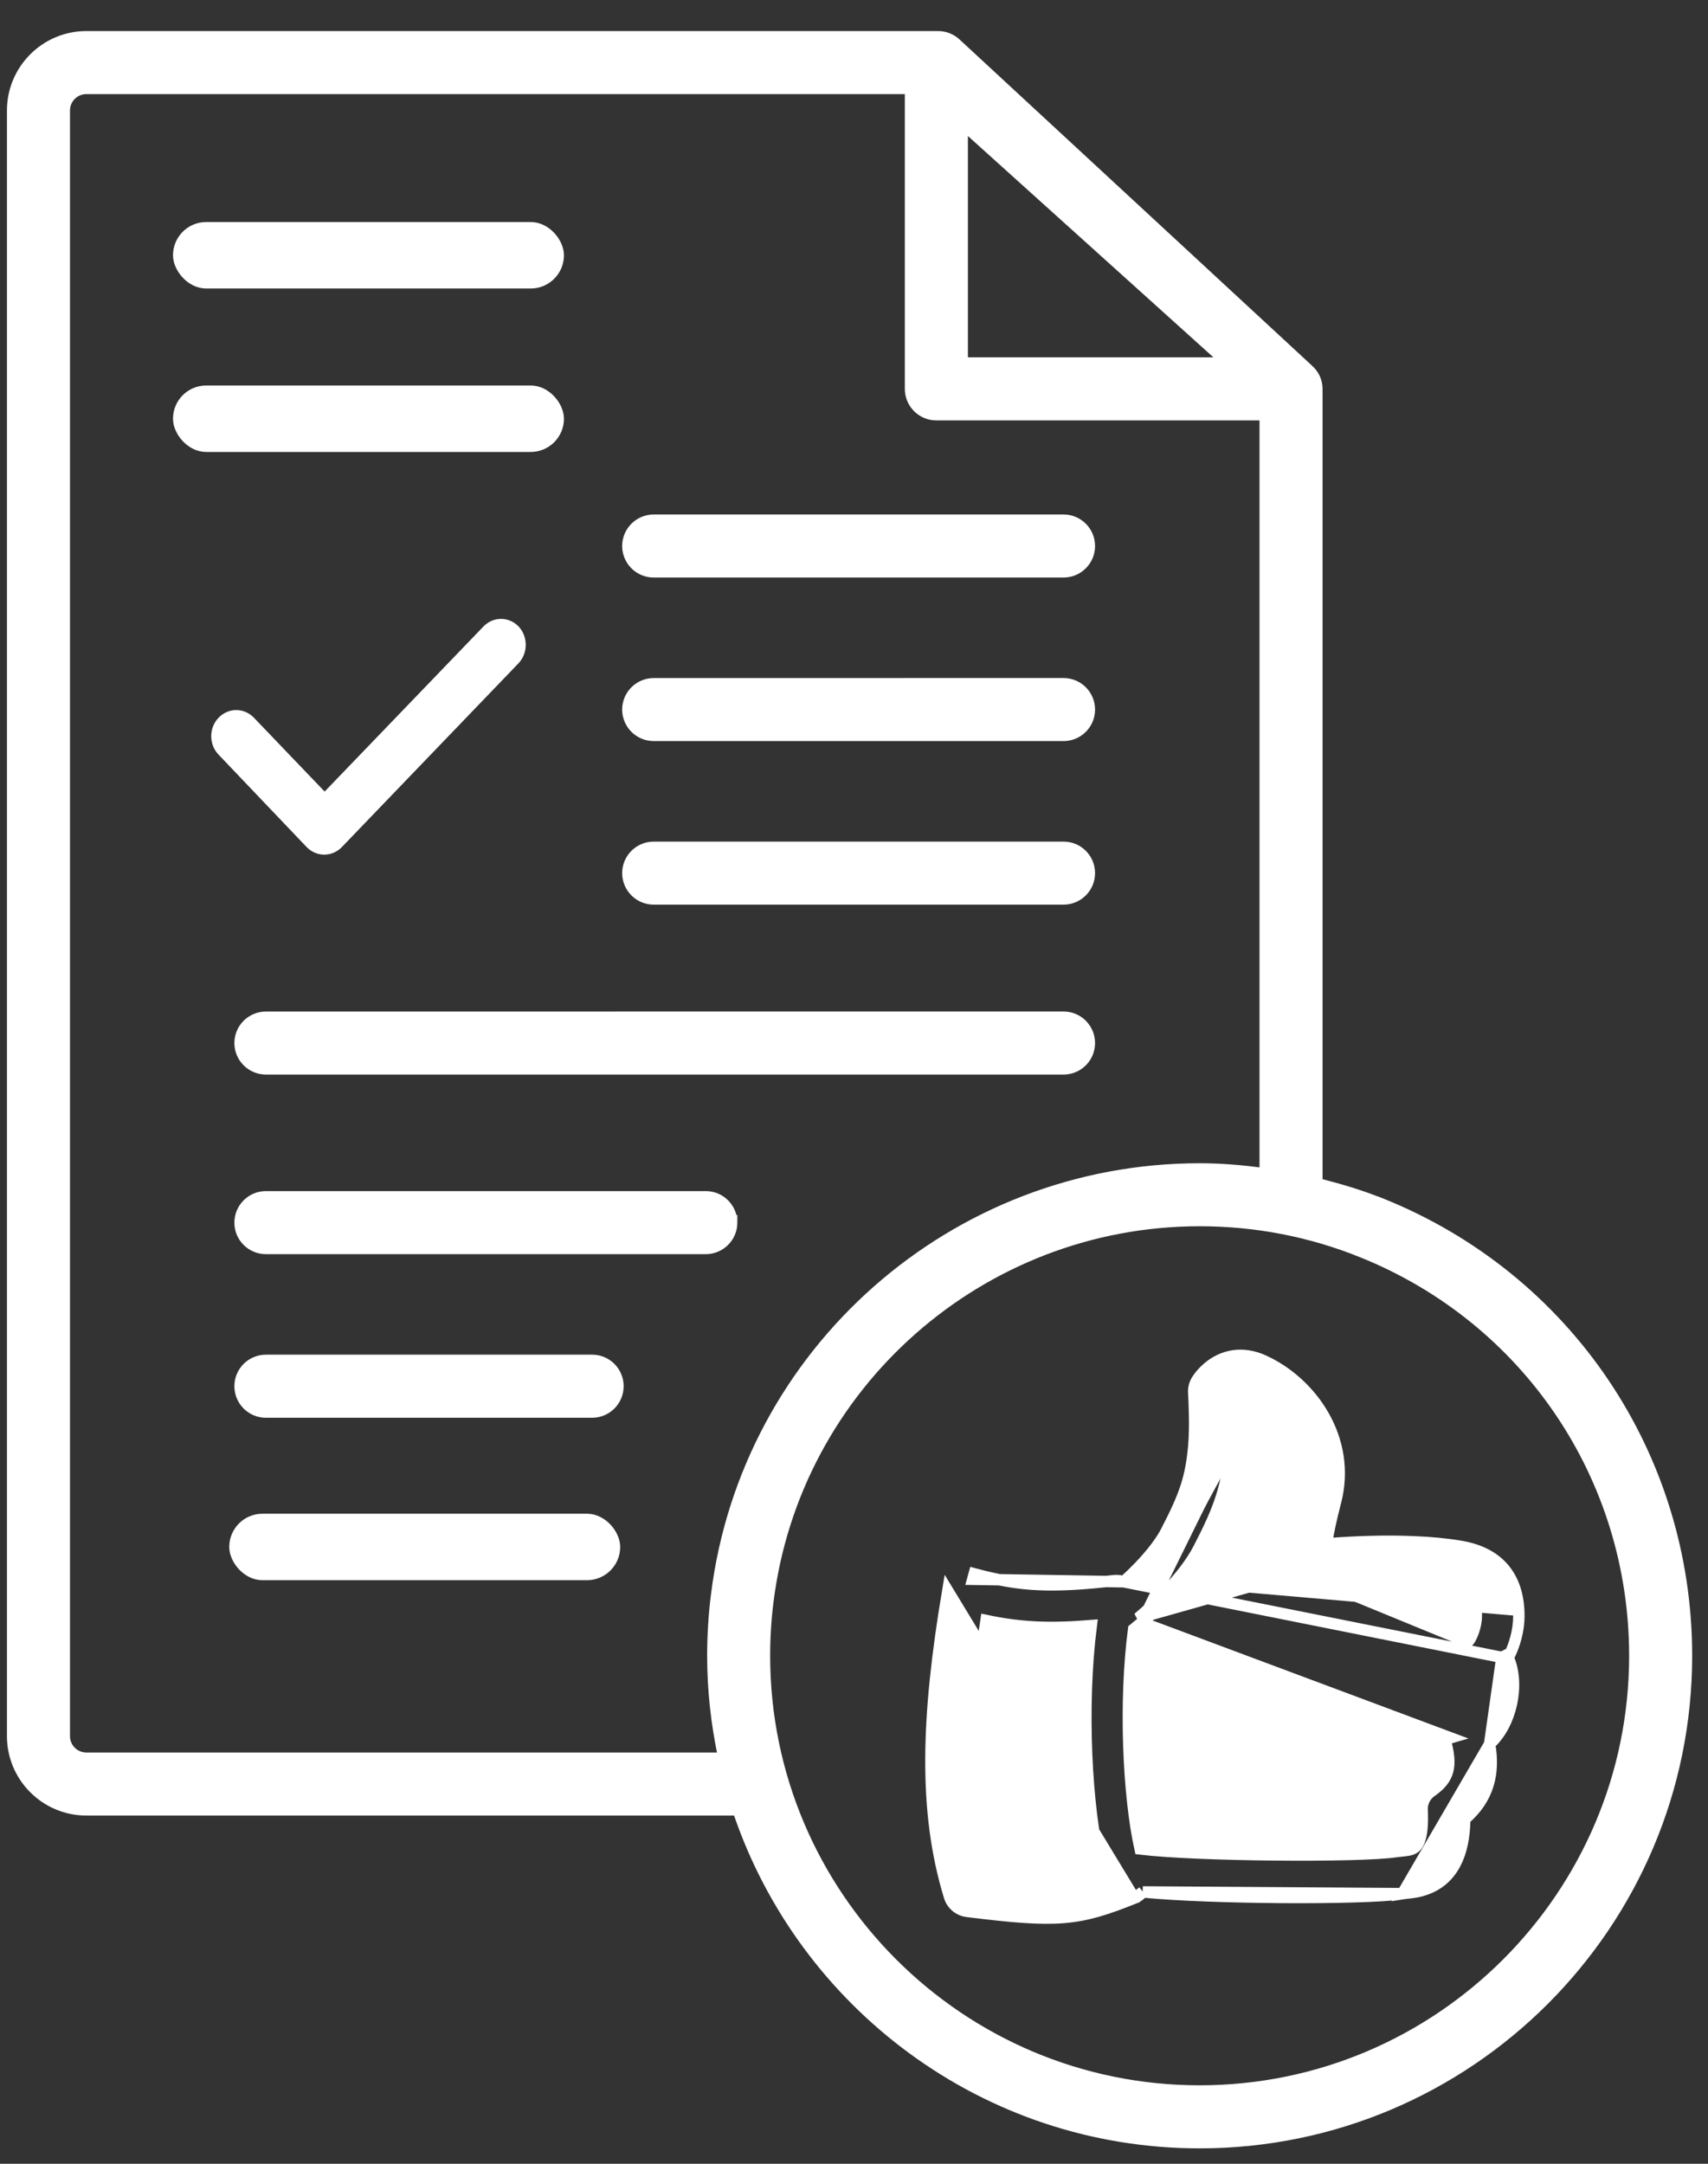
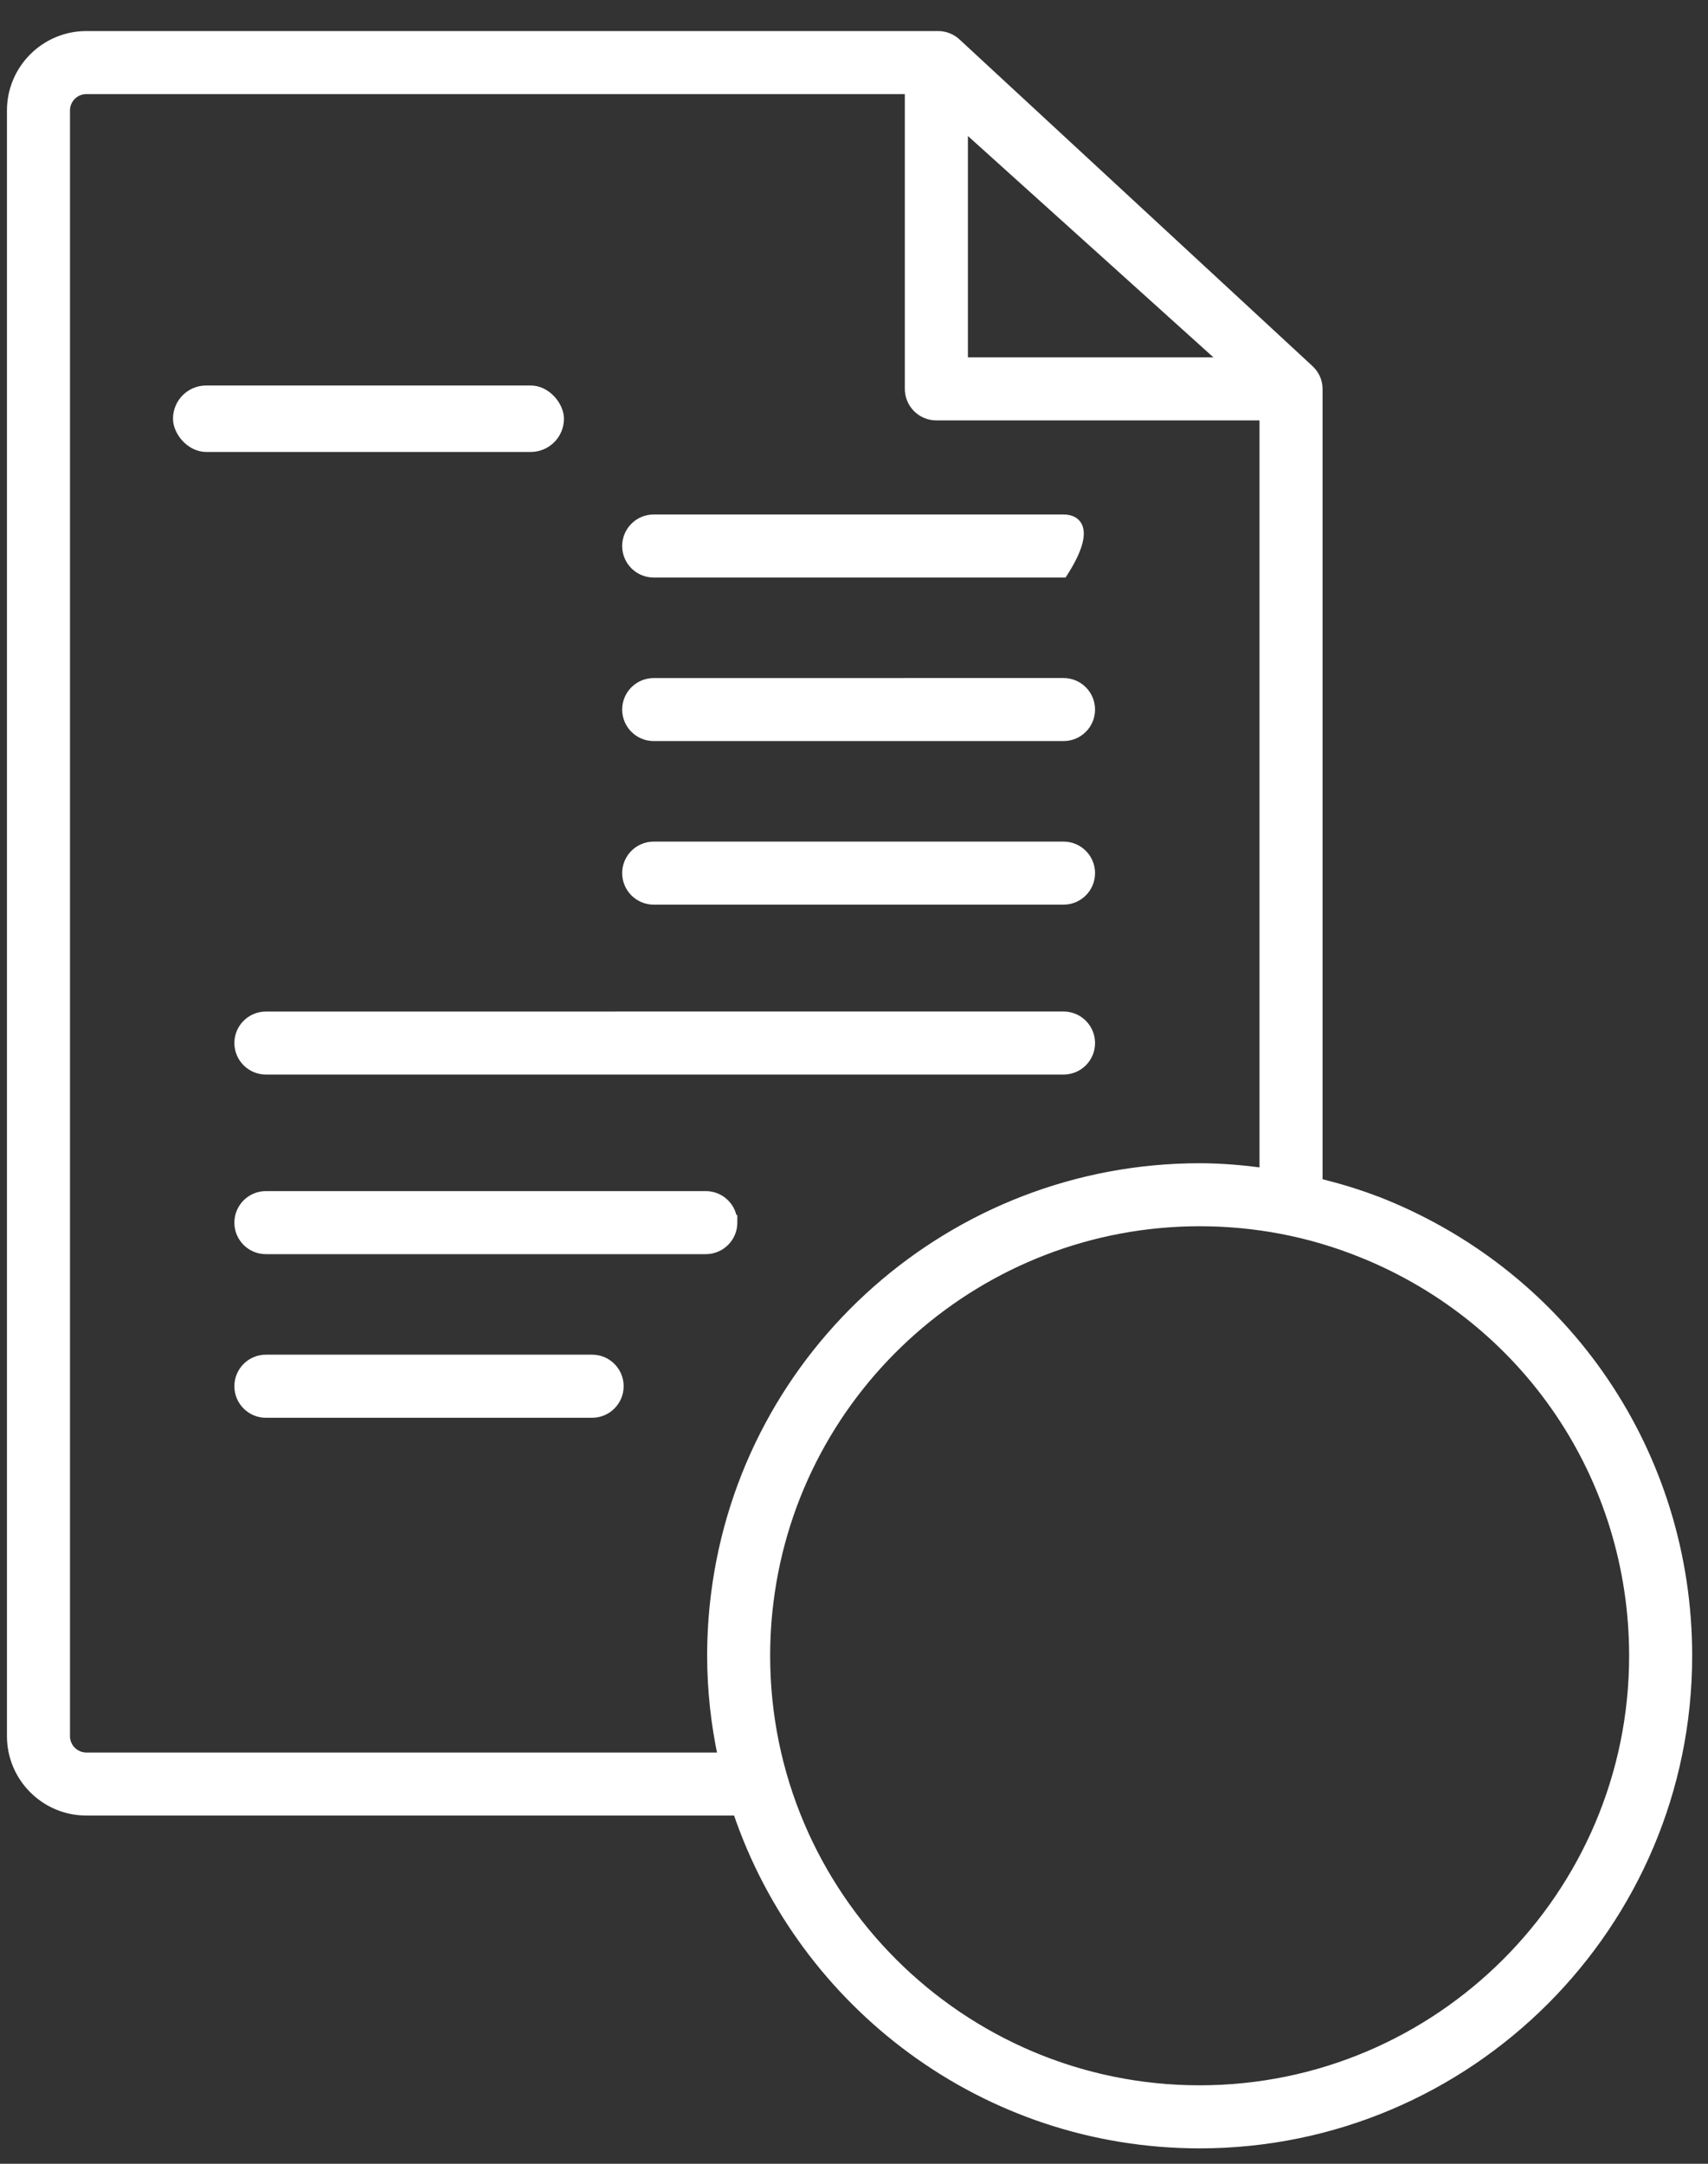
<svg xmlns="http://www.w3.org/2000/svg" width="45" height="57" viewBox="0 0 45 57" fill="none">
  <rect x="0" y="0" width="45" height="57" fill="#333333" stroke="none" />
-   <path fill-rule="evenodd" clip-rule="evenodd" d="M13.656 17.478L9.009 22.312C8.75 22.581 8.336 22.581 8.077 22.312L5.759 19.88C5.5 19.611 5.5 19.176 5.759 18.907C6.017 18.638 6.431 18.638 6.69 18.907L8.553 20.852L12.735 16.506C12.993 16.236 13.407 16.236 13.666 16.506C13.915 16.775 13.915 17.209 13.656 17.478Z" fill="white" />
-   <path d="M15.6 35.786H7.006C6.603 35.786 6.275 36.113 6.275 36.517C6.275 36.921 6.603 37.248 7.006 37.248H15.6C16.003 37.248 16.331 36.921 16.331 36.517C16.331 36.112 16.004 35.786 15.6 35.786ZM36.411 31.667L36.33 31.635L36.329 31.636C35.81 31.433 35.28 31.275 34.745 31.142L34.745 10.255C34.745 10.252 34.745 10.251 34.745 10.249C34.745 10.247 34.745 10.245 34.745 10.243C34.745 10.023 34.644 9.833 34.494 9.701C34.494 9.701 34.494 9.7 34.493 9.7L25.233 1.132C25.095 0.995 24.91 0.918 24.715 0.918H2.275C1.177 0.918 0.283 1.812 0.283 2.91V45.735C0.283 46.833 1.177 47.727 2.275 47.727H19.412C21.131 52.815 25.943 56.494 31.607 56.494C38.707 56.494 44.483 50.719 44.483 43.618C44.484 38.33 41.315 33.639 36.411 31.667ZM34.739 10.22C34.739 10.22 34.739 10.22 34.739 10.22L34.739 10.22ZM34.739 10.277C34.739 10.278 34.739 10.278 34.739 10.278L34.739 10.277ZM19.012 46.266H2.274C1.982 46.266 1.744 46.028 1.744 45.735V2.91C1.744 2.617 1.982 2.379 2.274 2.379H23.939V10.244C23.939 10.647 24.266 10.975 24.67 10.975H33.284V30.865C32.731 30.792 32.173 30.743 31.607 30.743C25.119 30.743 19.626 35.59 18.83 42.02C18.764 42.545 18.731 43.084 18.731 43.62C18.731 44.527 18.832 45.411 19.012 46.266ZM31.606 55.033L31.606 55.033C25.312 55.032 20.191 49.912 20.191 43.618C20.191 43.143 20.22 42.665 20.279 42.199L20.279 42.199C20.985 36.501 25.855 32.203 31.607 32.203C33.078 32.203 34.511 32.479 35.865 33.024L35.903 32.931L35.865 33.024C40.213 34.772 43.022 38.931 43.022 43.619C43.022 49.912 37.9 55.033 31.606 55.033ZM16.492 18.692V18.692C16.492 19.095 16.82 19.422 17.223 19.422H28.02C28.424 19.422 28.751 19.095 28.751 18.692C28.751 18.289 28.424 17.961 28.02 17.961L17.223 17.962C16.82 17.962 16.492 18.289 16.492 18.692ZM16.492 14.384V14.384C16.492 14.787 16.82 15.114 17.223 15.114H28.02C28.424 15.114 28.751 14.787 28.751 14.383C28.751 13.98 28.424 13.653 28.02 13.653L22.115 13.653L17.223 13.653C16.82 13.653 16.492 13.98 16.492 14.384ZM16.492 23V23C16.492 23.403 16.82 23.731 17.223 23.731H28.02C28.424 23.731 28.751 23.404 28.751 23C28.751 22.597 28.424 22.27 28.02 22.27H17.223C16.82 22.27 16.492 22.597 16.492 23ZM19.326 32.108H19.319C19.27 31.751 18.965 31.477 18.595 31.477H7.006C6.603 31.477 6.275 31.804 6.275 32.208C6.275 32.612 6.602 32.938 7.006 32.938H18.595C18.998 32.938 19.326 32.612 19.326 32.208V32.108ZM6.275 27.477V27.477C6.276 27.88 6.603 28.207 7.006 28.207H28.02C28.424 28.207 28.751 27.881 28.751 27.477C28.751 27.073 28.424 26.746 28.02 26.746L7.006 26.747C6.603 26.747 6.275 27.073 6.275 27.477ZM25.401 9.513V3.358L32.229 9.513H25.401Z" fill="white" stroke="white" stroke-width="0.2" />
-   <path d="M32.884 36.724C33.789 37.13 34.537 38.208 34.249 39.314C33.968 40.395 33.897 41.01 33.959 41.324C33.971 41.388 33.99 41.443 34.016 41.489L29.985 42.627C30.232 42.417 30.478 42.189 30.709 41.948C31.086 41.556 31.387 41.169 31.582 40.793C32.144 39.711 32.326 39.158 32.417 38.182C32.432 38.026 32.44 37.846 32.443 37.644C32.446 37.404 32.441 37.148 32.431 36.895L32.426 36.79M32.884 36.724C32.695 36.639 32.569 36.666 32.426 36.79M32.884 36.724L32.823 36.86C32.823 36.86 32.823 36.86 32.823 36.86L32.884 36.724ZM32.426 36.79L32.515 36.892L32.515 36.892L32.525 36.903C32.53 36.899 32.535 36.895 32.539 36.891C32.539 36.891 32.539 36.891 32.54 36.891C32.554 36.879 32.567 36.869 32.58 36.861L32.576 36.783L32.426 36.79ZM30.082 42.741C30.006 42.806 29.933 42.866 29.867 42.919C29.616 44.839 29.726 47.304 30.038 48.707C30.79 48.797 32.192 48.85 33.546 48.863C34.967 48.878 36.311 48.849 36.783 48.777L36.783 48.777C36.819 48.772 36.854 48.768 36.903 48.763C37.088 48.744 37.128 48.736 37.187 48.716L37.187 48.716C37.272 48.686 37.346 48.627 37.4 48.479C37.456 48.322 37.487 48.071 37.469 47.676L37.469 47.676C37.461 47.484 37.551 47.301 37.709 47.192L37.709 47.192C37.964 47.015 38.093 46.841 38.144 46.642C38.197 46.436 38.173 46.178 38.069 45.821C38.069 45.821 38.069 45.821 38.069 45.821L38.213 45.779L30.082 42.741ZM30.082 42.741C30.332 42.528 30.582 42.297 30.817 42.052L30.817 42.052C31.2 41.654 31.511 41.256 31.715 40.862L31.716 40.862C32.284 39.767 32.473 39.196 32.567 38.196M30.082 42.741L32.593 37.646C32.59 37.85 32.582 38.035 32.567 38.196M32.567 38.196L32.418 38.182L32.567 38.196C32.567 38.196 32.567 38.196 32.567 38.196ZM29.607 41.669C29.745 41.543 29.881 41.411 30.011 41.277C30.333 40.941 30.578 40.624 30.725 40.342C31.232 39.364 31.374 38.928 31.453 38.092C31.464 37.966 31.471 37.811 31.474 37.632V37.632C31.477 37.41 31.472 37.17 31.463 36.933L31.463 36.933C31.458 36.82 31.454 36.735 31.451 36.689L31.451 36.688C31.444 36.576 31.472 36.464 31.529 36.367L31.529 36.367C31.588 36.27 31.682 36.151 31.817 36.035L31.817 36.035C32.206 35.701 32.724 35.589 33.282 35.839L33.282 35.839C34.562 36.415 35.615 37.914 35.188 39.557C35.069 40.014 34.992 40.377 34.948 40.67C34.964 40.669 34.981 40.668 34.998 40.666C35.751 40.608 36.522 40.584 37.247 40.615C37.696 40.633 38.111 40.672 38.486 40.736C38.986 40.82 39.374 41.021 39.636 41.34C39.897 41.659 40.017 42.078 40.017 42.571M29.607 41.669L39.569 43.661M29.607 41.669C29.529 41.641 29.443 41.629 29.353 41.639L29.353 41.639C27.704 41.822 26.898 41.791 25.668 41.459C25.668 41.459 25.668 41.459 25.668 41.459L25.628 41.604L29.607 41.669ZM40.017 42.571L39.867 42.571L40.017 42.571C40.017 42.571 40.017 42.571 40.017 42.571ZM40.017 42.571C40.017 42.941 39.907 43.346 39.737 43.667M39.737 43.667C39.726 43.642 39.715 43.617 39.702 43.593L39.569 43.661M39.737 43.667C39.897 44.03 39.911 44.477 39.821 44.888C39.731 45.293 39.535 45.686 39.246 45.942M39.737 43.667C39.725 43.691 39.712 43.714 39.698 43.737L39.569 43.661M39.569 43.661L39.246 45.942M39.246 45.942C39.313 46.327 39.307 46.685 39.205 47.016C39.101 47.355 38.9 47.656 38.592 47.922C38.584 48.404 38.5 48.8 38.333 49.108C38.157 49.435 37.893 49.656 37.554 49.773C37.378 49.835 37.27 49.85 37.016 49.876C36.981 49.88 36.963 49.882 36.951 49.884L39.246 45.942ZM29.884 50.003L29.884 50.004C29.146 50.299 28.639 50.463 28.014 50.513C27.394 50.562 26.664 50.498 25.482 50.352C25.263 50.325 25.08 50.171 25.015 49.96L25.015 49.96C24.326 47.703 24.417 45.215 24.97 41.907L29.884 50.003ZM29.884 50.003C29.975 49.967 30.051 49.91 30.109 49.839M29.884 50.003L30.109 49.839M30.109 49.839C31.003 49.927 32.43 49.975 33.764 49.985C35.139 49.994 36.435 49.962 36.951 49.884L30.109 49.839ZM35.084 41.782C35.798 41.727 36.526 41.705 37.2 41.733C37.608 41.75 37.977 41.785 38.299 41.839L38.299 41.839C38.554 41.882 38.692 41.955 38.772 42.053C38.853 42.152 38.898 42.307 38.897 42.57C38.897 42.697 38.866 42.848 38.819 42.983C38.769 43.123 38.711 43.219 38.674 43.255L35.084 41.782ZM34.422 41.694L34.44 41.843L34.44 41.843L34.422 41.694ZM28.751 42.823C28.482 44.939 28.614 47.623 28.992 49.147C28.558 49.303 28.224 49.384 27.81 49.406C27.368 49.429 26.832 49.386 25.987 49.286C25.51 47.466 25.562 45.391 25.978 42.687C26.881 42.88 27.659 42.912 28.751 42.823Z" fill="white" stroke="white" stroke-width="0.3" />
-   <rect x="6.14" y="39.976" width="10.1" height="1.551" rx="0.775" fill="white" stroke="white" stroke-width="0.2" />
-   <rect x="4.658" y="5.949" width="10.1" height="1.551" rx="0.775" fill="white" stroke="white" stroke-width="0.2" />
+   <path d="M15.6 35.786H7.006C6.603 35.786 6.275 36.113 6.275 36.517C6.275 36.921 6.603 37.248 7.006 37.248H15.6C16.003 37.248 16.331 36.921 16.331 36.517C16.331 36.112 16.004 35.786 15.6 35.786ZM36.411 31.667L36.33 31.635L36.329 31.636C35.81 31.433 35.28 31.275 34.745 31.142L34.745 10.255C34.745 10.252 34.745 10.251 34.745 10.249C34.745 10.247 34.745 10.245 34.745 10.243C34.745 10.023 34.644 9.833 34.494 9.701C34.494 9.701 34.494 9.7 34.493 9.7L25.233 1.132C25.095 0.995 24.91 0.918 24.715 0.918H2.275C1.177 0.918 0.283 1.812 0.283 2.91V45.735C0.283 46.833 1.177 47.727 2.275 47.727H19.412C21.131 52.815 25.943 56.494 31.607 56.494C38.707 56.494 44.483 50.719 44.483 43.618C44.484 38.33 41.315 33.639 36.411 31.667ZM34.739 10.22C34.739 10.22 34.739 10.22 34.739 10.22L34.739 10.22ZM34.739 10.277C34.739 10.278 34.739 10.278 34.739 10.278L34.739 10.277ZM19.012 46.266H2.274C1.982 46.266 1.744 46.028 1.744 45.735V2.91C1.744 2.617 1.982 2.379 2.274 2.379H23.939V10.244C23.939 10.647 24.266 10.975 24.67 10.975H33.284V30.865C32.731 30.792 32.173 30.743 31.607 30.743C25.119 30.743 19.626 35.59 18.83 42.02C18.764 42.545 18.731 43.084 18.731 43.62C18.731 44.527 18.832 45.411 19.012 46.266ZM31.606 55.033L31.606 55.033C25.312 55.032 20.191 49.912 20.191 43.618C20.191 43.143 20.22 42.665 20.279 42.199L20.279 42.199C20.985 36.501 25.855 32.203 31.607 32.203C33.078 32.203 34.511 32.479 35.865 33.024L35.903 32.931L35.865 33.024C40.213 34.772 43.022 38.931 43.022 43.619C43.022 49.912 37.9 55.033 31.606 55.033ZM16.492 18.692V18.692C16.492 19.095 16.82 19.422 17.223 19.422H28.02C28.424 19.422 28.751 19.095 28.751 18.692C28.751 18.289 28.424 17.961 28.02 17.961L17.223 17.962C16.82 17.962 16.492 18.289 16.492 18.692ZM16.492 14.384V14.384C16.492 14.787 16.82 15.114 17.223 15.114H28.02C28.751 13.98 28.424 13.653 28.02 13.653L22.115 13.653L17.223 13.653C16.82 13.653 16.492 13.98 16.492 14.384ZM16.492 23V23C16.492 23.403 16.82 23.731 17.223 23.731H28.02C28.424 23.731 28.751 23.404 28.751 23C28.751 22.597 28.424 22.27 28.02 22.27H17.223C16.82 22.27 16.492 22.597 16.492 23ZM19.326 32.108H19.319C19.27 31.751 18.965 31.477 18.595 31.477H7.006C6.603 31.477 6.275 31.804 6.275 32.208C6.275 32.612 6.602 32.938 7.006 32.938H18.595C18.998 32.938 19.326 32.612 19.326 32.208V32.108ZM6.275 27.477V27.477C6.276 27.88 6.603 28.207 7.006 28.207H28.02C28.424 28.207 28.751 27.881 28.751 27.477C28.751 27.073 28.424 26.746 28.02 26.746L7.006 26.747C6.603 26.747 6.275 27.073 6.275 27.477ZM25.401 9.513V3.358L32.229 9.513H25.401Z" fill="white" stroke="white" stroke-width="0.2" />
  <rect x="4.658" y="10.255" width="10.1" height="1.551" rx="0.775" fill="white" stroke="white" stroke-width="0.2" />
</svg>